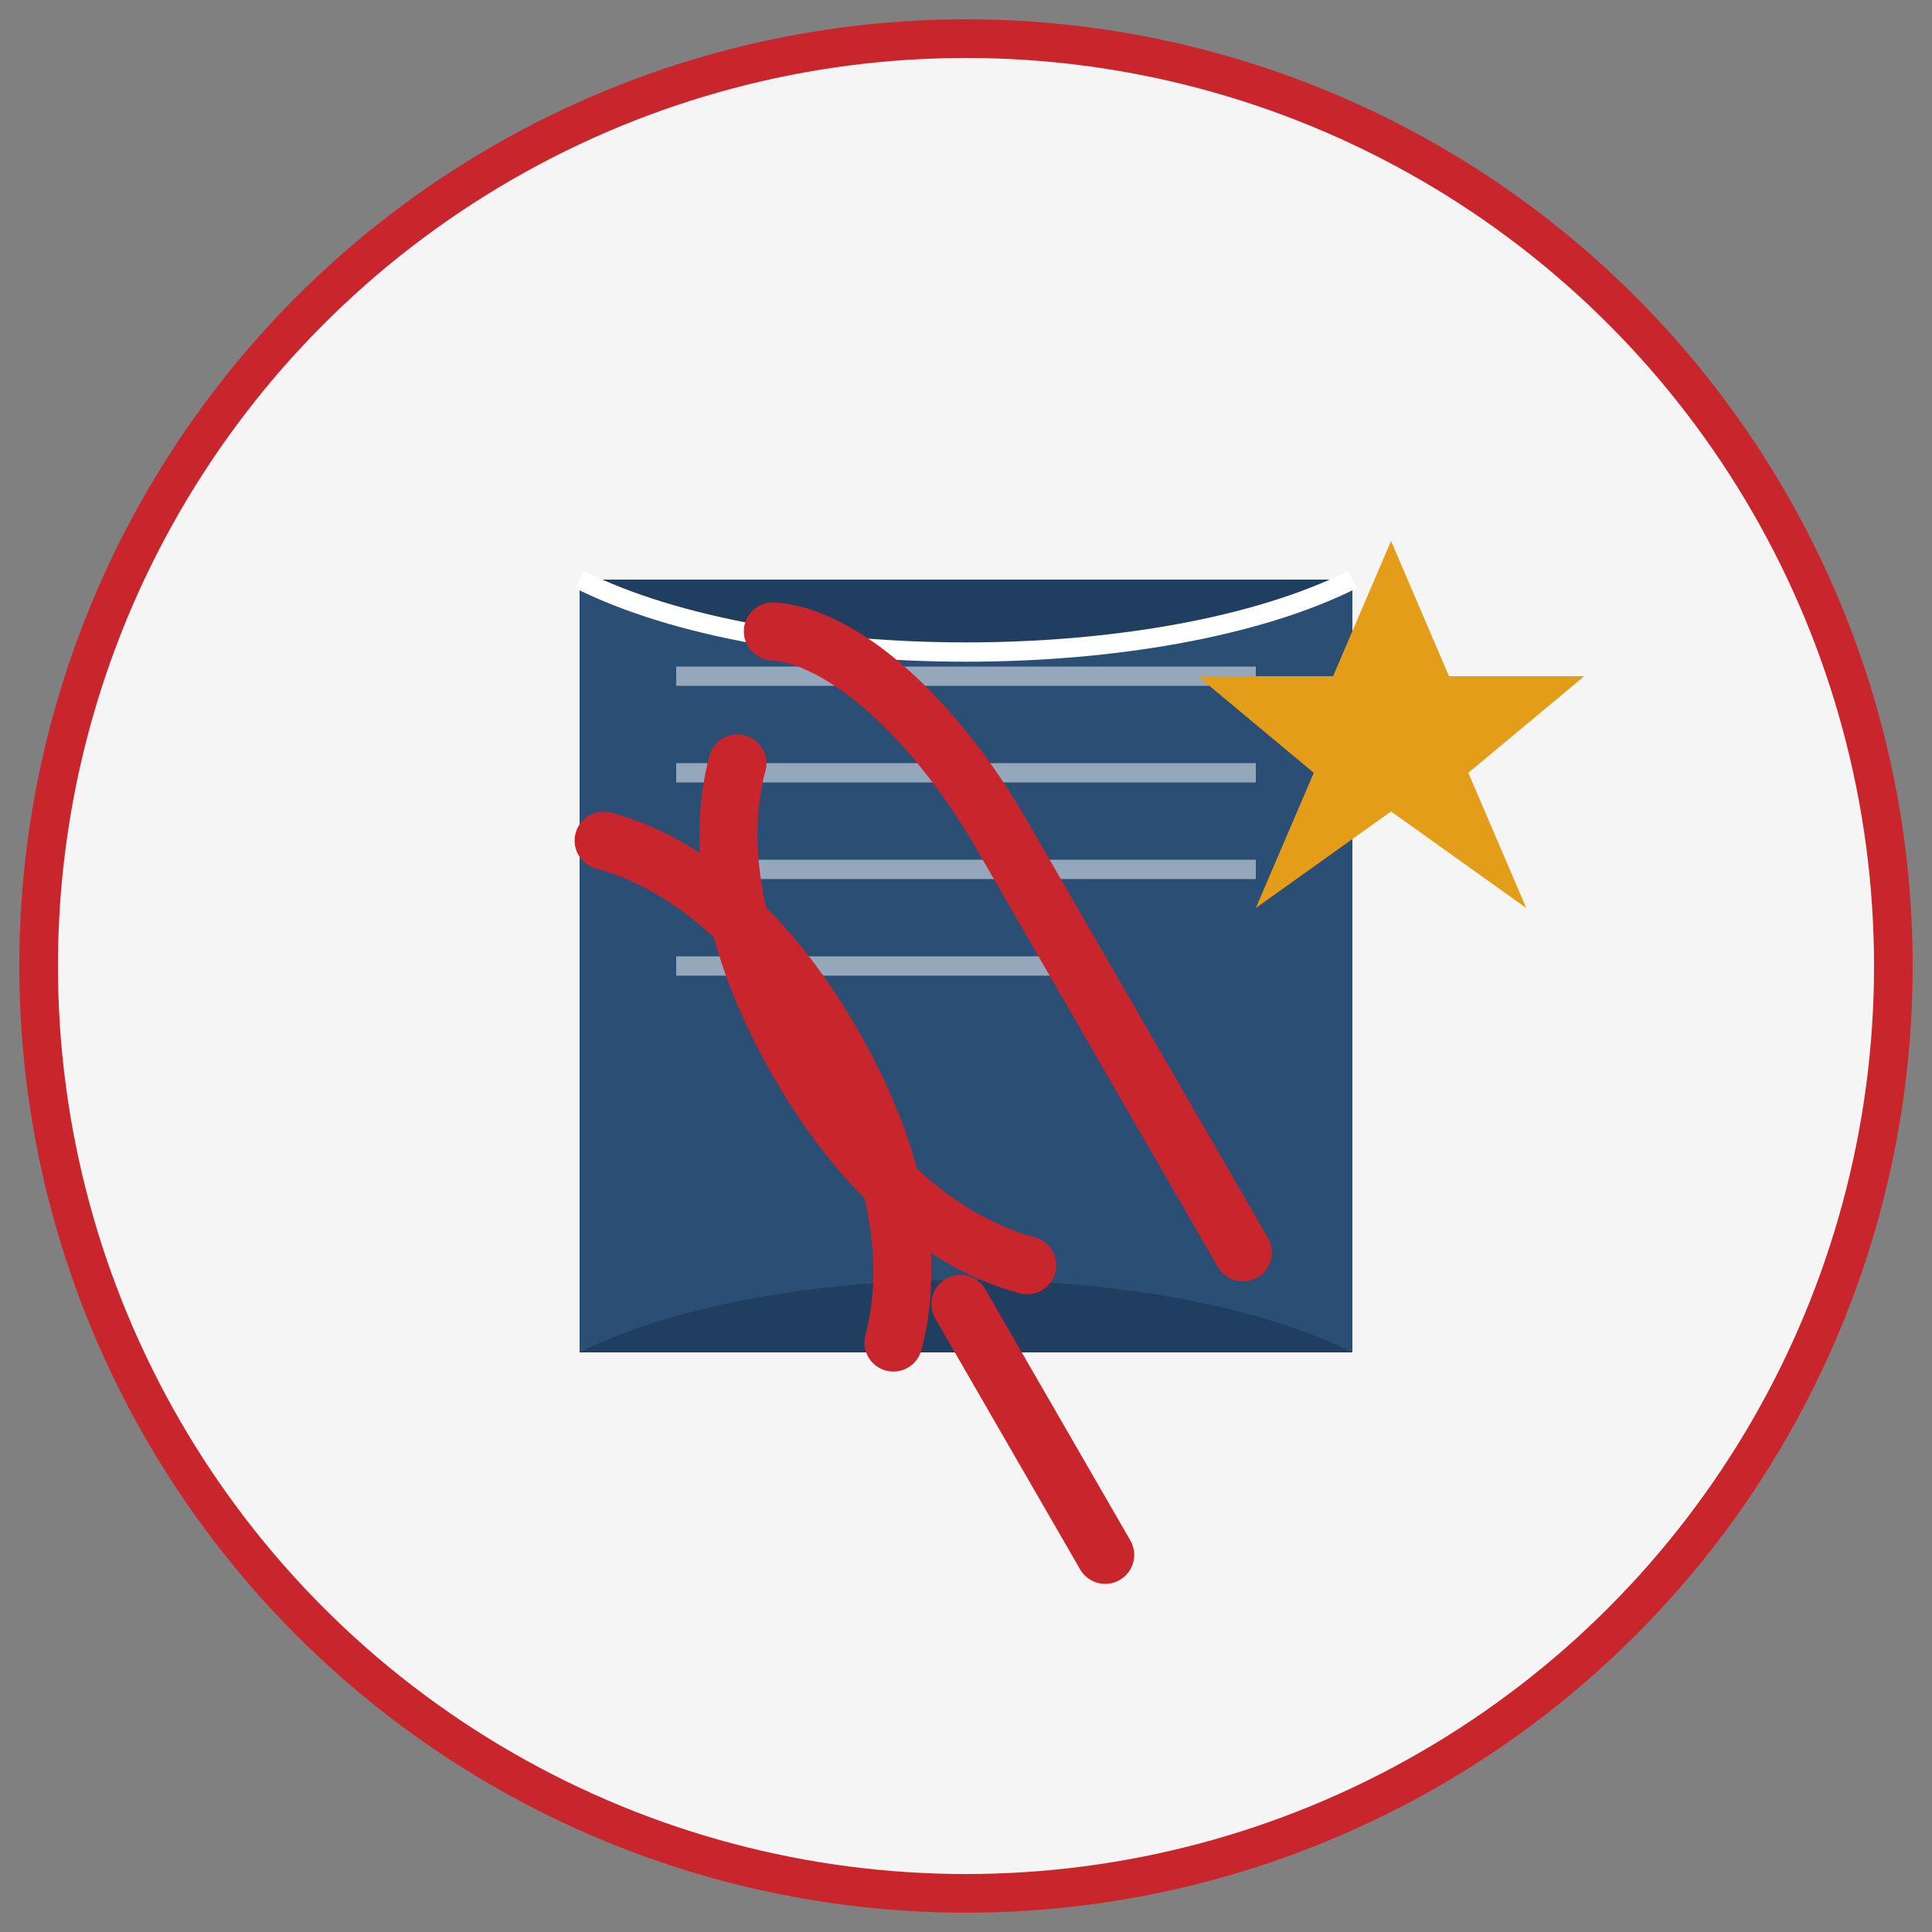
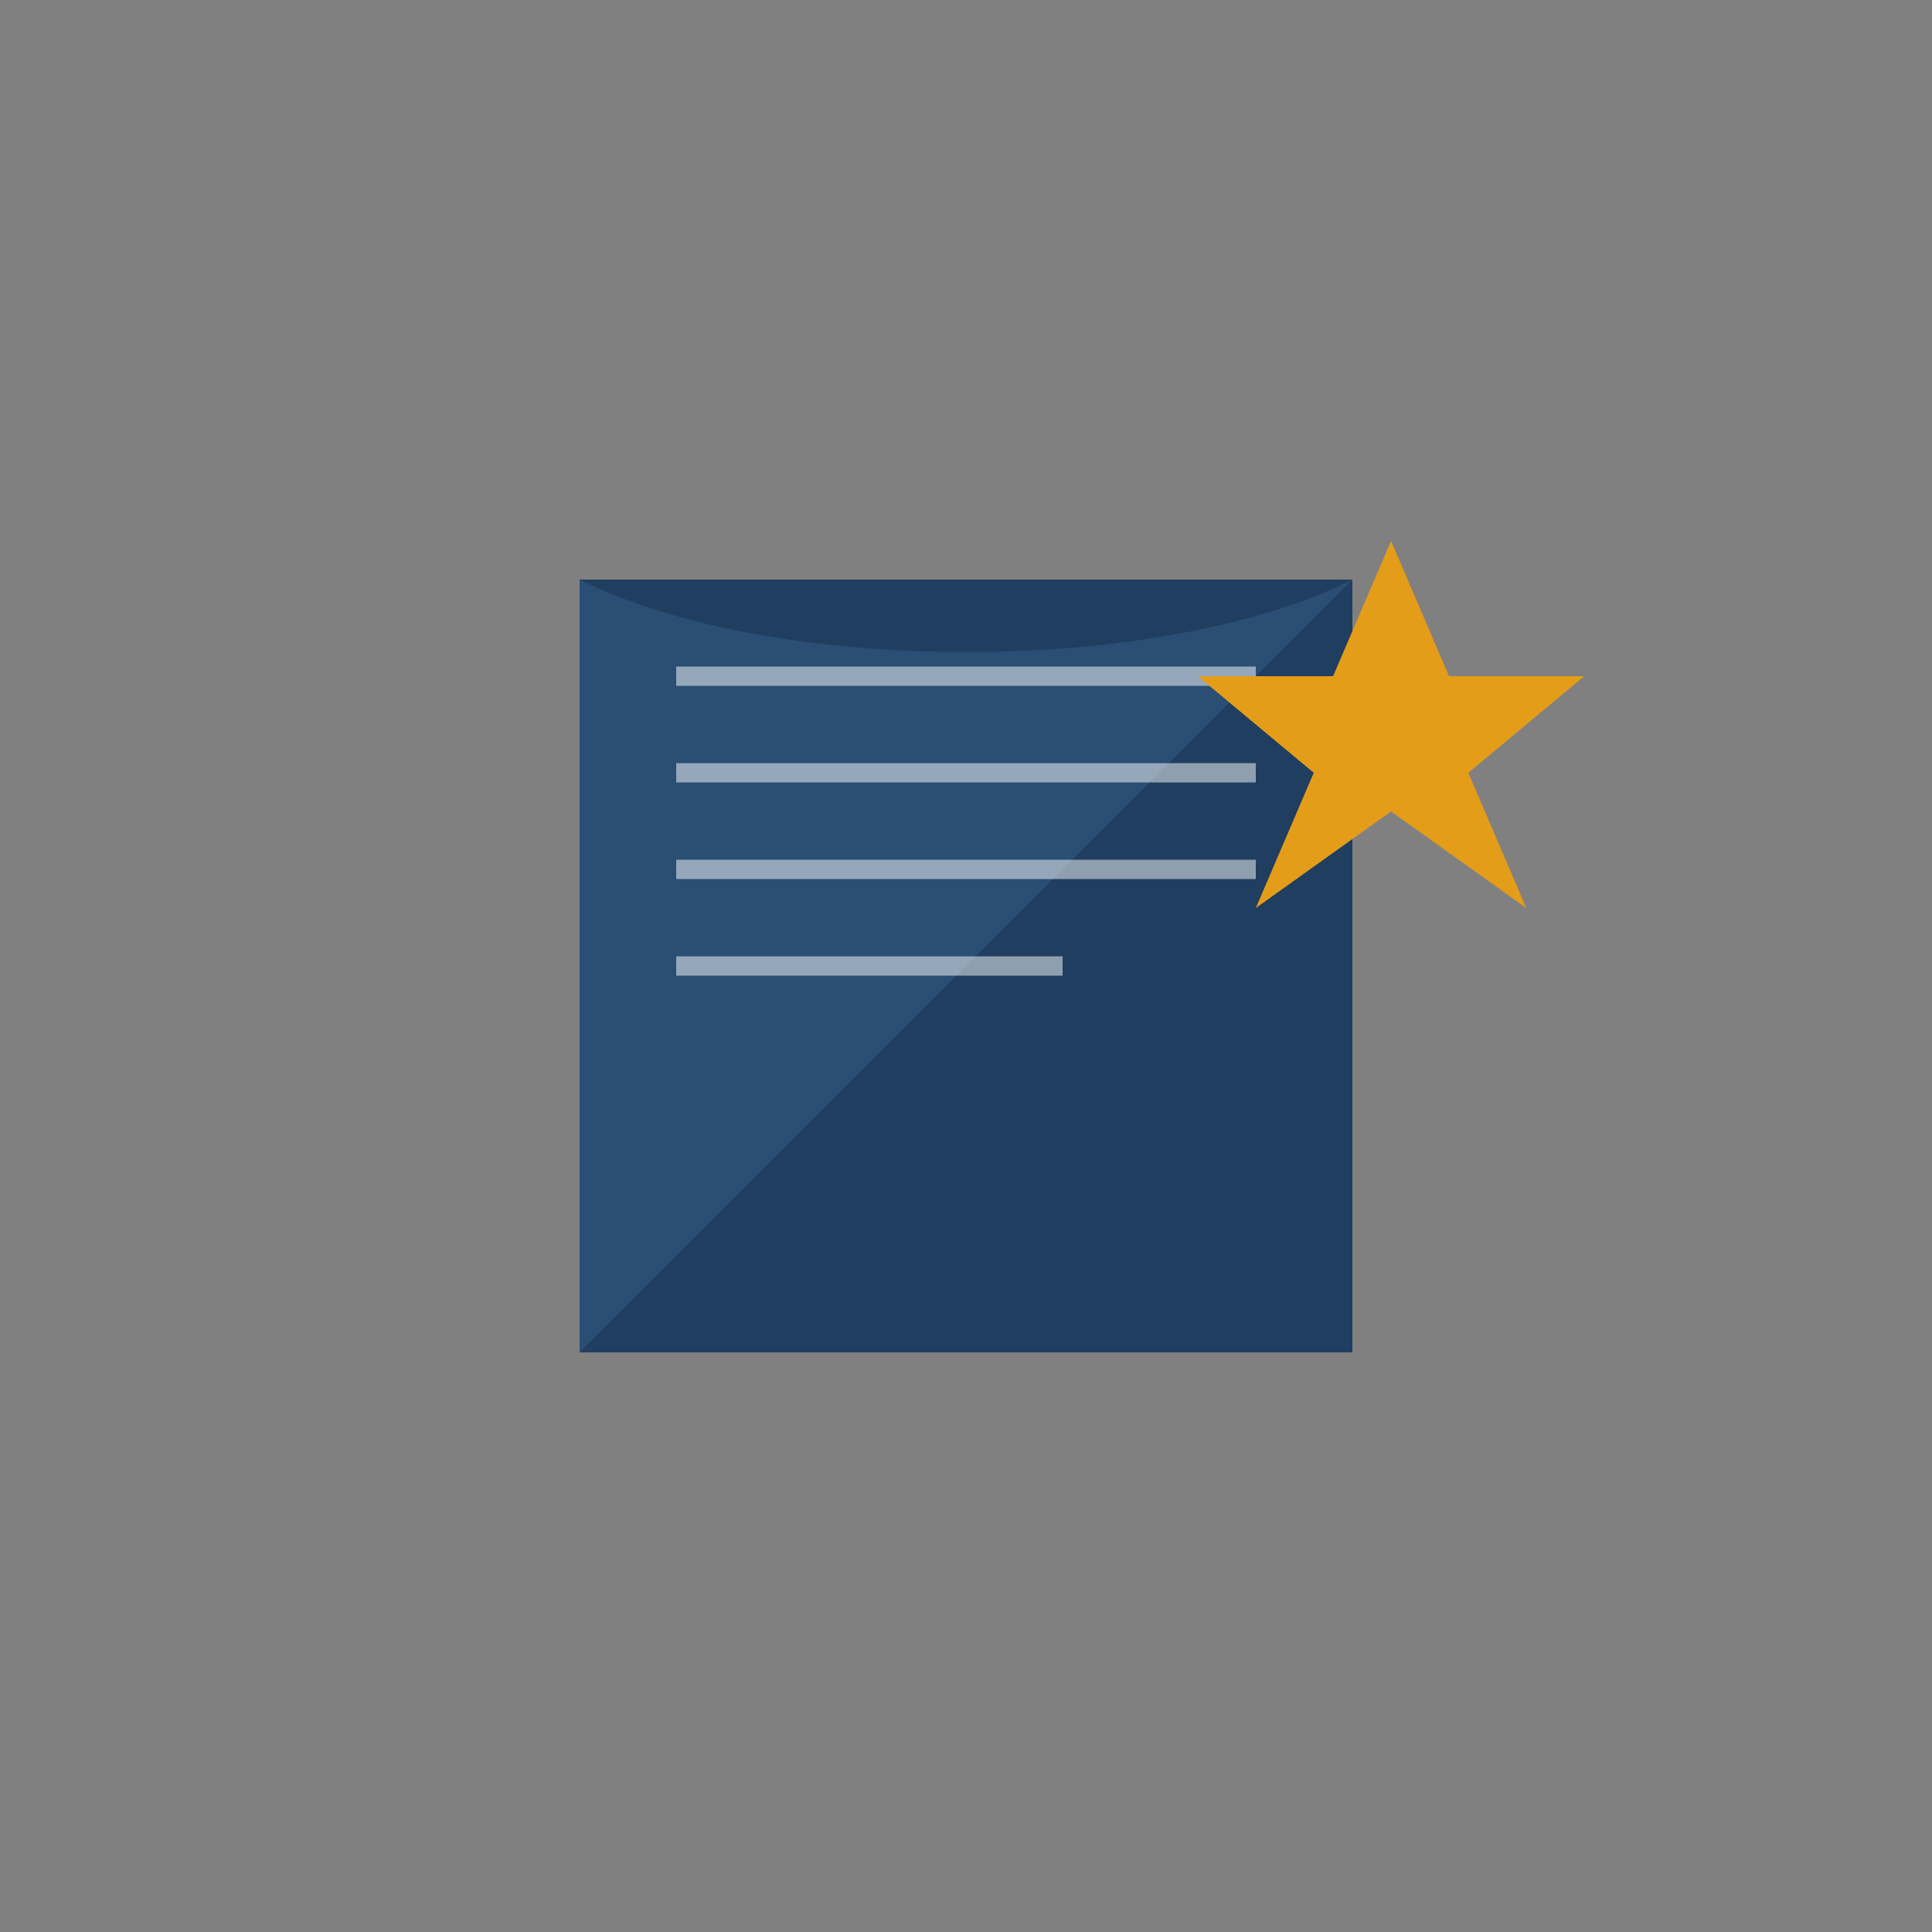
<svg xmlns="http://www.w3.org/2000/svg" width="100" height="100" viewBox="0 0 100 100">
  <rect x="0" y="0" width="100" height="100" fill="#808080" stroke="none" />
-   <circle cx="50" cy="50" r="48" fill="#f5f5f5" stroke="#c9252c" stroke-width="2" />
  <path d="M30 30 L70 30 L70 70 L30 70 Z" fill="#203e5f" />
-   <path d="M30 30 L30 70 C40 65, 60 65, 70 70 L70 30 C60 35, 40 35, 30 30 Z" fill="#2a4e74" />
-   <path d="M30 30 C40 35, 60 35, 70 30" stroke="white" stroke-width="1" fill="none" />
+   <path d="M30 30 L30 70 L70 30 C60 35, 40 35, 30 30 Z" fill="#2a4e74" />
  <path d="M35 35 L65 35 M35 40 L65 40 M35 45 L65 45 M35 50 L55 50" stroke="white" stroke-width="1" opacity="0.5" />
  <g transform="translate(50, 50) rotate(-30)">
-     <path d="M0 -20 C3 -18, 5 -12, 5 -5 L5 20" stroke="#c9252c" stroke-width="3" stroke-linecap="round" fill="none" />
-     <path d="M-13 -15 C-10 -12, -8 -7, -8 0 C-8 7, -10 12, -13 15 M-5 -15 C-8 -12, -10 -7, -10 0 C-10 7, -8 12, -5 15 M-9 15 L-9 30" stroke="#c9252c" stroke-width="3" stroke-linecap="round" fill="none" />
-   </g>
+     </g>
  <path d="M72 28 L75 35 L82 35 L76 40 L79 47 L72 42 L65 47 L68 40 L62 35 L69 35 Z" fill="#e49d19" />
</svg>